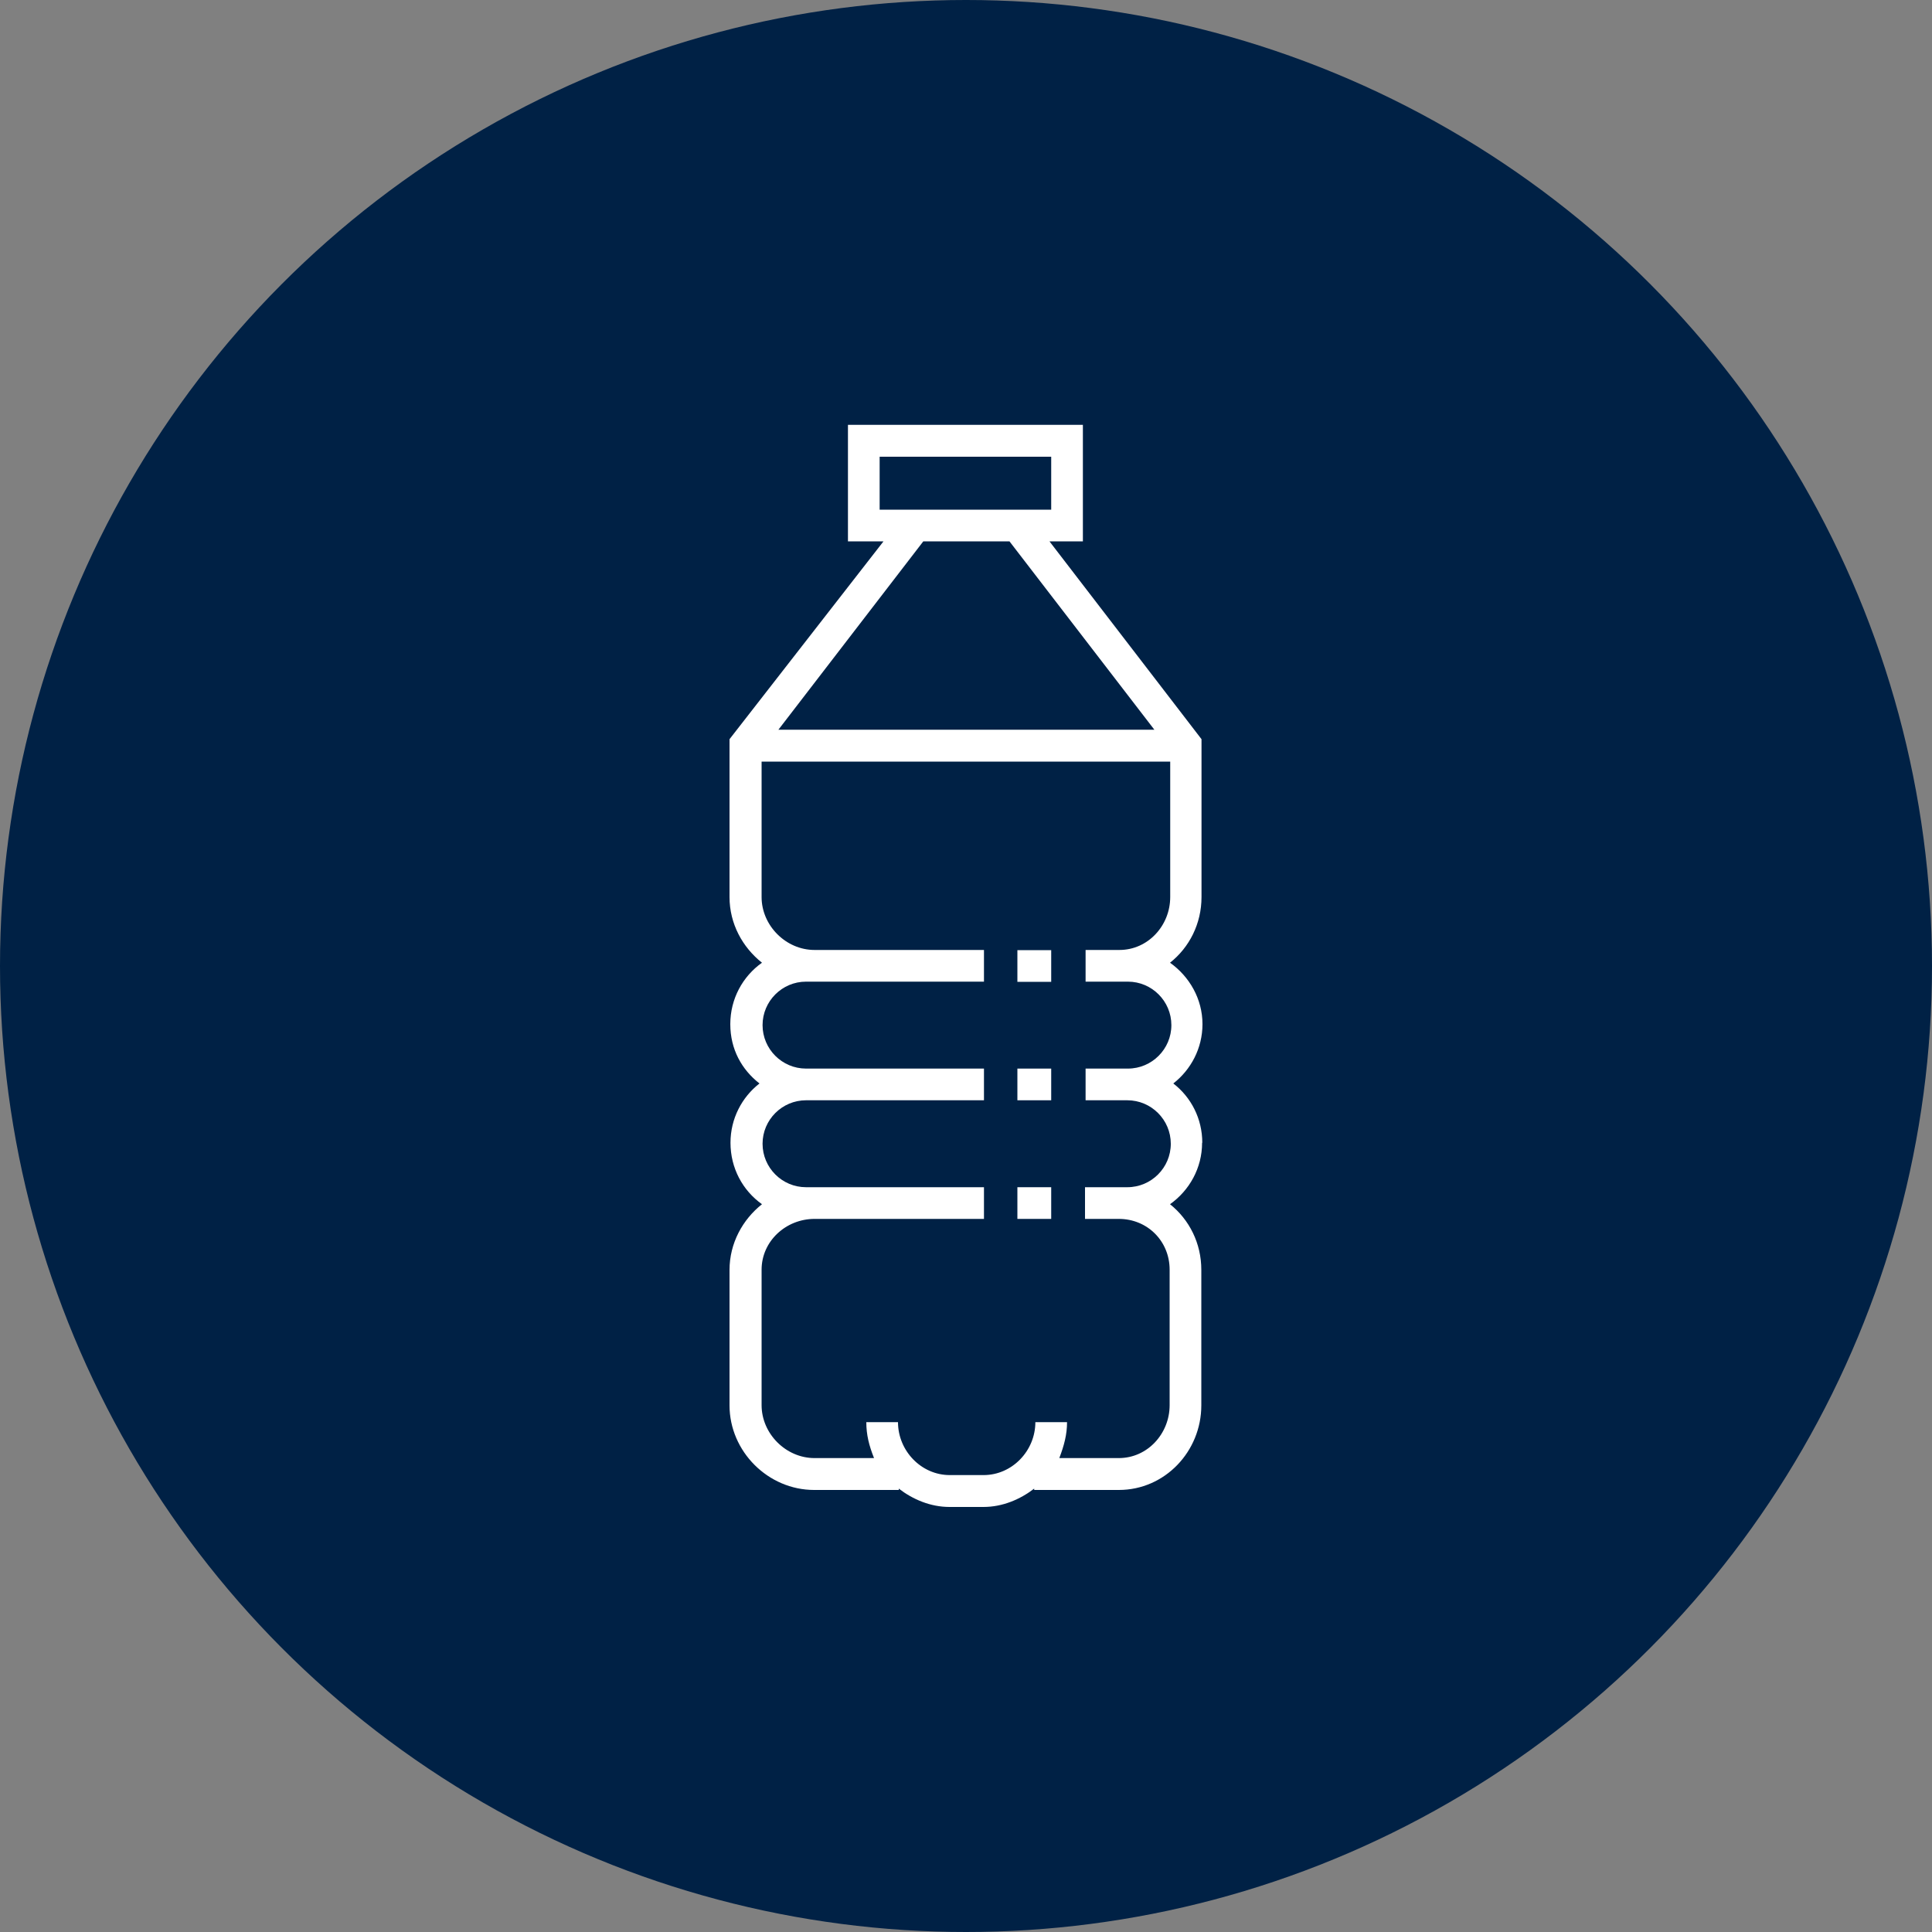
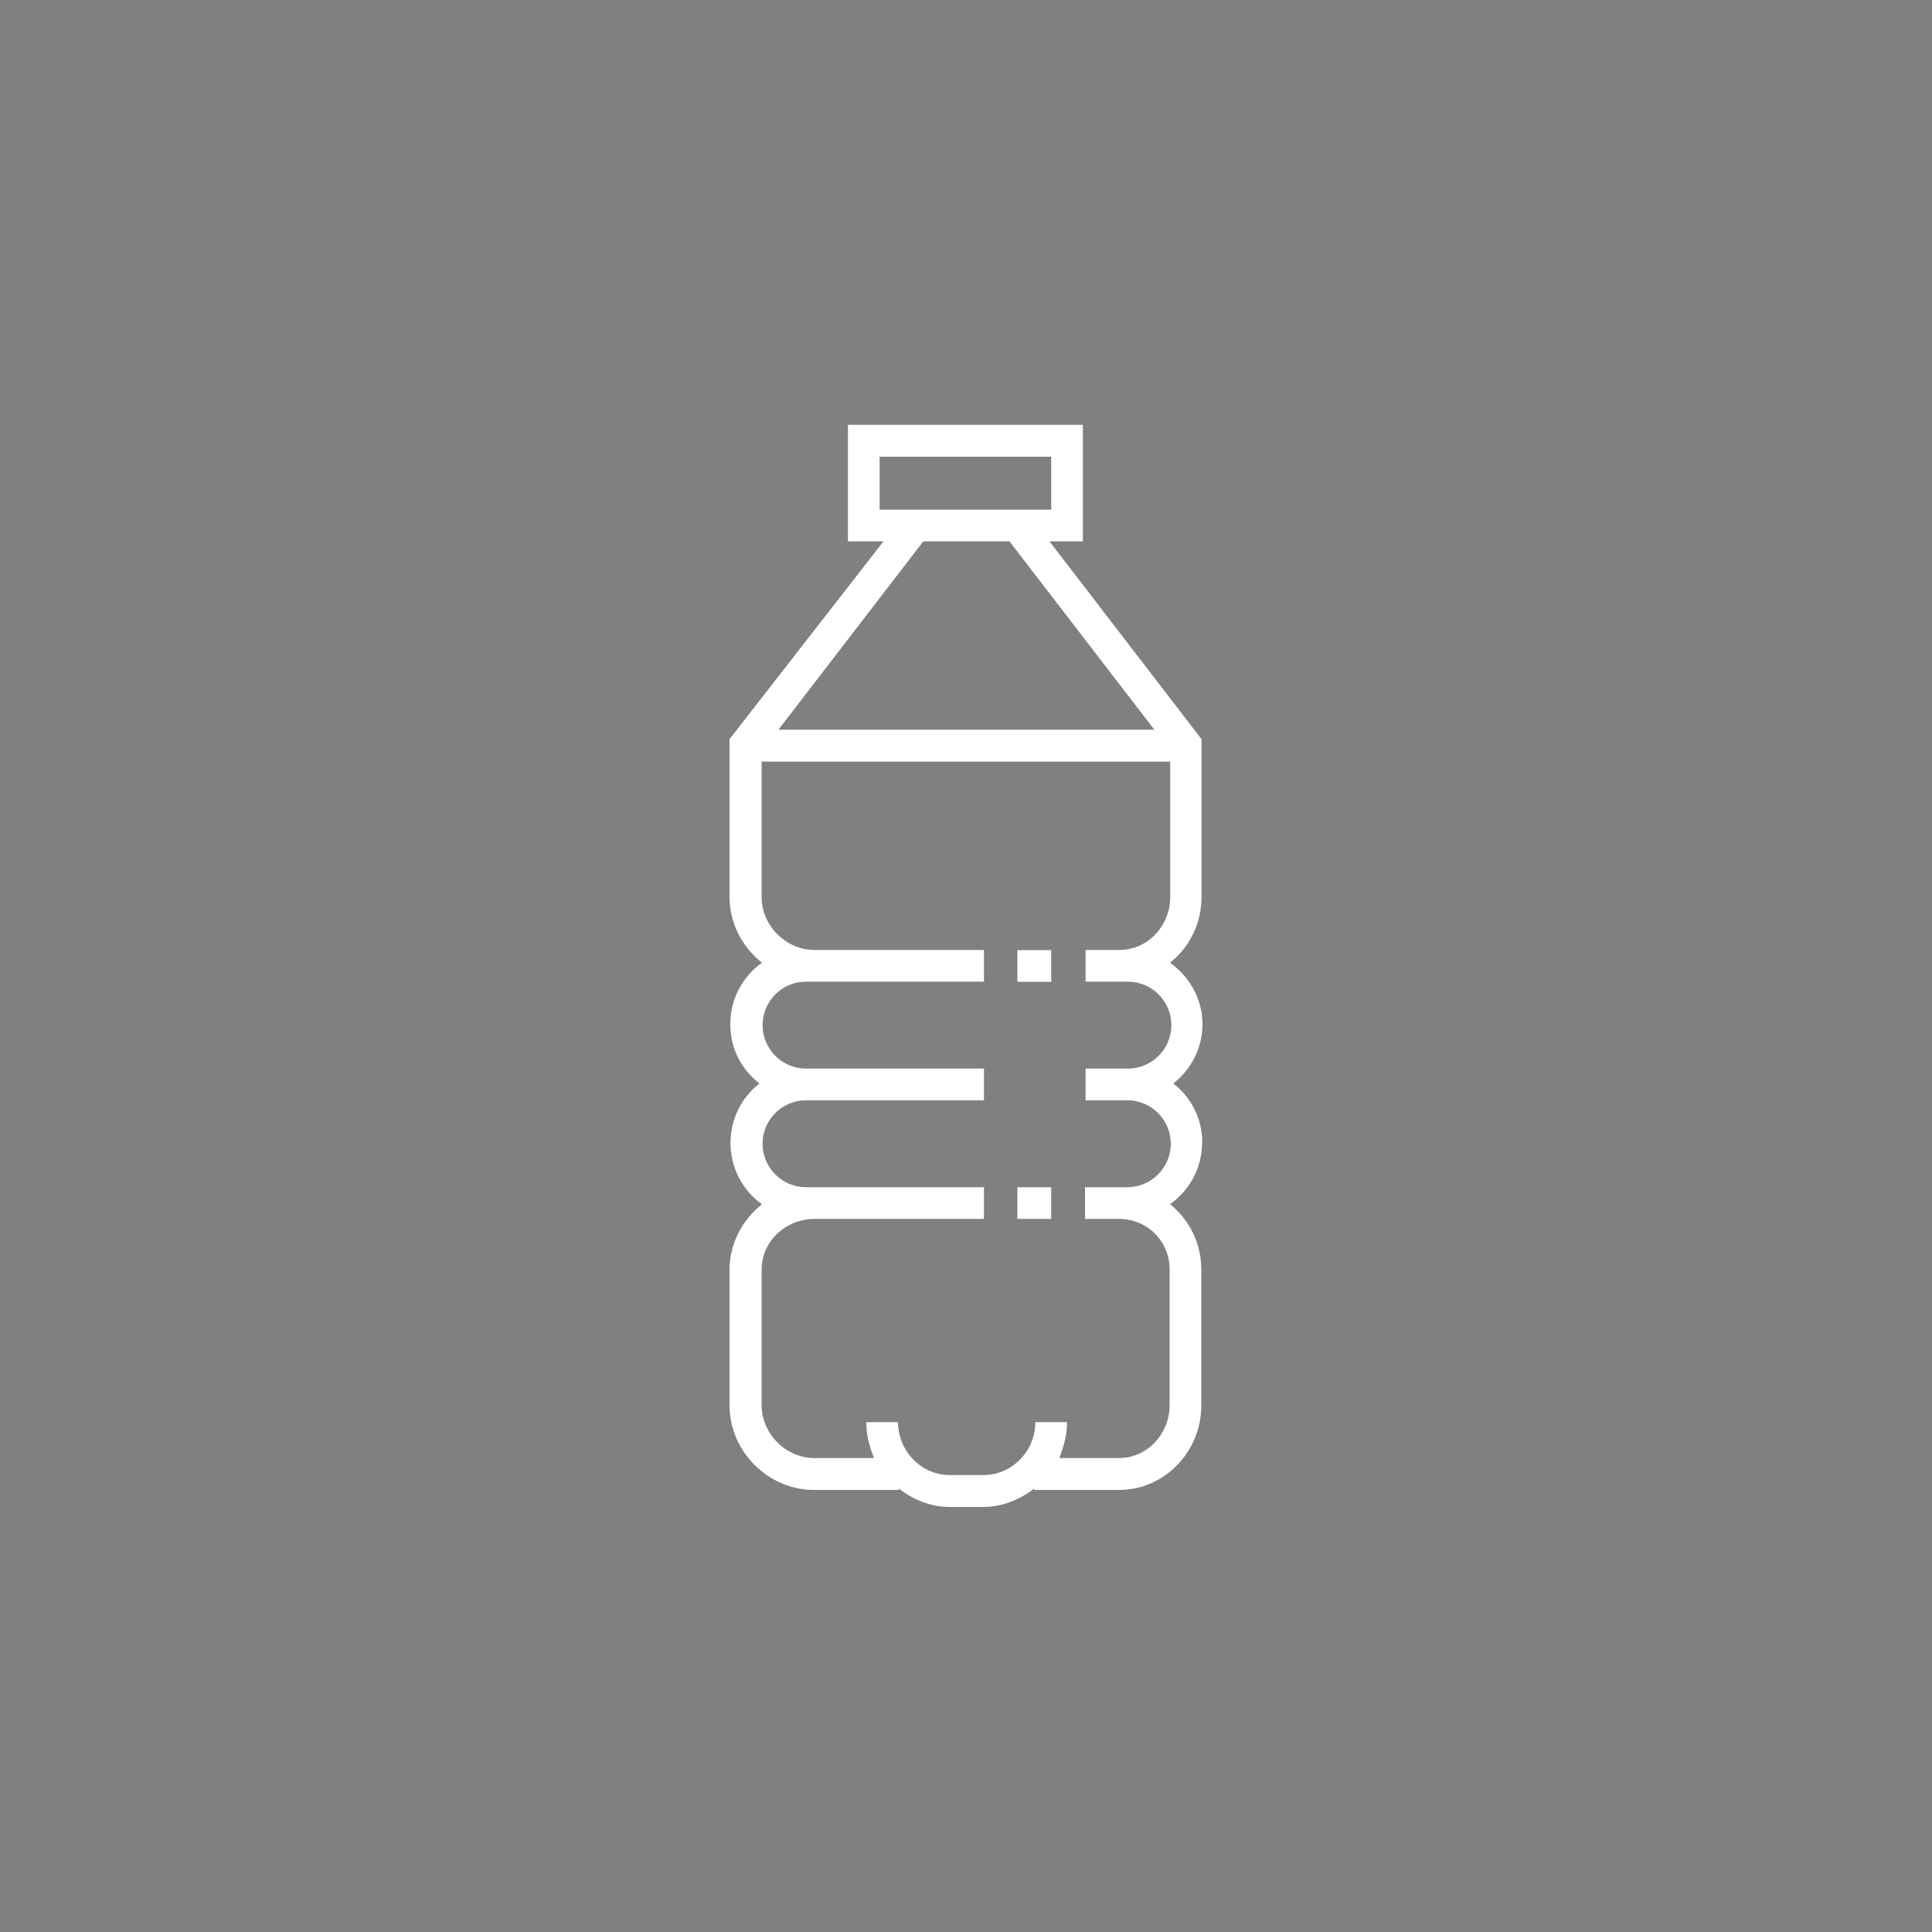
<svg xmlns="http://www.w3.org/2000/svg" id="Capa_1" data-name="Capa 1" viewBox="0 0 100 100">
  <rect x="0" y="0" width="100" height="100" fill="#808080" stroke="none" />
  <defs>
    <style>
      .cls-1 {
        fill: #002145;
      }

      .cls-2 {
        fill: #fff;
      }
    </style>
  </defs>
-   <circle class="cls-1" cx="50" cy="50" r="50" />
  <g>
    <path class="cls-2" d="m62.23,59.15c0-1.25-.58-2.36-1.5-3.07.91-.71,1.51-1.82,1.51-3.07,0-1.31-.68-2.47-1.68-3.18,1-.79,1.63-2.02,1.63-3.4v-8.17l-7.87-10.24h1.73v-6.03h-12.16v6.03h1.84l-7.97,10.24v8.17c0,1.38.67,2.6,1.68,3.4-1,.71-1.64,1.87-1.64,3.18s.6,2.36,1.51,3.07c-.91.71-1.5,1.82-1.5,3.07,0,1.31.63,2.47,1.63,3.18-1,.79-1.68,2.02-1.68,3.4v7.01c0,2.39,2,4.38,4.38,4.38h4.38v-.07c.73.56,1.64.95,2.63.95h1.75c.99,0,1.9-.39,2.63-.95v.07h4.38c2.39,0,4.27-2,4.27-4.38v-7.01c0-1.38-.62-2.6-1.62-3.4,1-.71,1.66-1.87,1.66-3.18Zm-16.7-32.77v-2.74h8.88v2.74h-8.88Zm2.27,1.64h4.45l7.5,9.75h-19.46l7.5-9.75Zm10.55,28.93c1.24,0,2.25,1.01,2.25,2.25s-1.01,2.25-2.25,2.25h-2.19v1.64h1.75c1.48,0,2.63,1.15,2.63,2.63v7.01c0,1.48-1.15,2.74-2.63,2.74h-3.08c.25-.66.4-1.22.4-1.86h-1.64c0,1.48-1.2,2.74-2.68,2.74h-1.75c-1.48,0-2.68-1.26-2.68-2.74h-1.64c0,.65.14,1.21.4,1.86h-3.08c-1.48,0-2.74-1.26-2.74-2.74v-7.01c0-1.48,1.26-2.63,2.74-2.63h8.77v-1.64h-9.21c-1.24,0-2.25-1.01-2.25-2.25s1.01-2.25,2.25-2.25h9.21v-1.64h-9.21c-1.24,0-2.25-1.01-2.25-2.25s1.01-2.25,2.25-2.25h9.21v-1.64h-8.77c-1.48,0-2.74-1.26-2.74-2.74v-7.01h21.15v7.01c0,1.48-1.15,2.74-2.63,2.74h-1.75v1.64h2.19c1.24,0,2.25,1.01,2.25,2.25s-1.01,2.25-2.25,2.25h-2.19v1.64h2.19Z" />
-     <rect class="cls-2" x="52.66" y="55.31" width="1.75" height="1.64" />
    <rect class="cls-2" x="52.66" y="49.18" width="1.75" height="1.64" />
    <rect class="cls-2" x="52.66" y="61.45" width="1.75" height="1.64" />
  </g>
</svg>